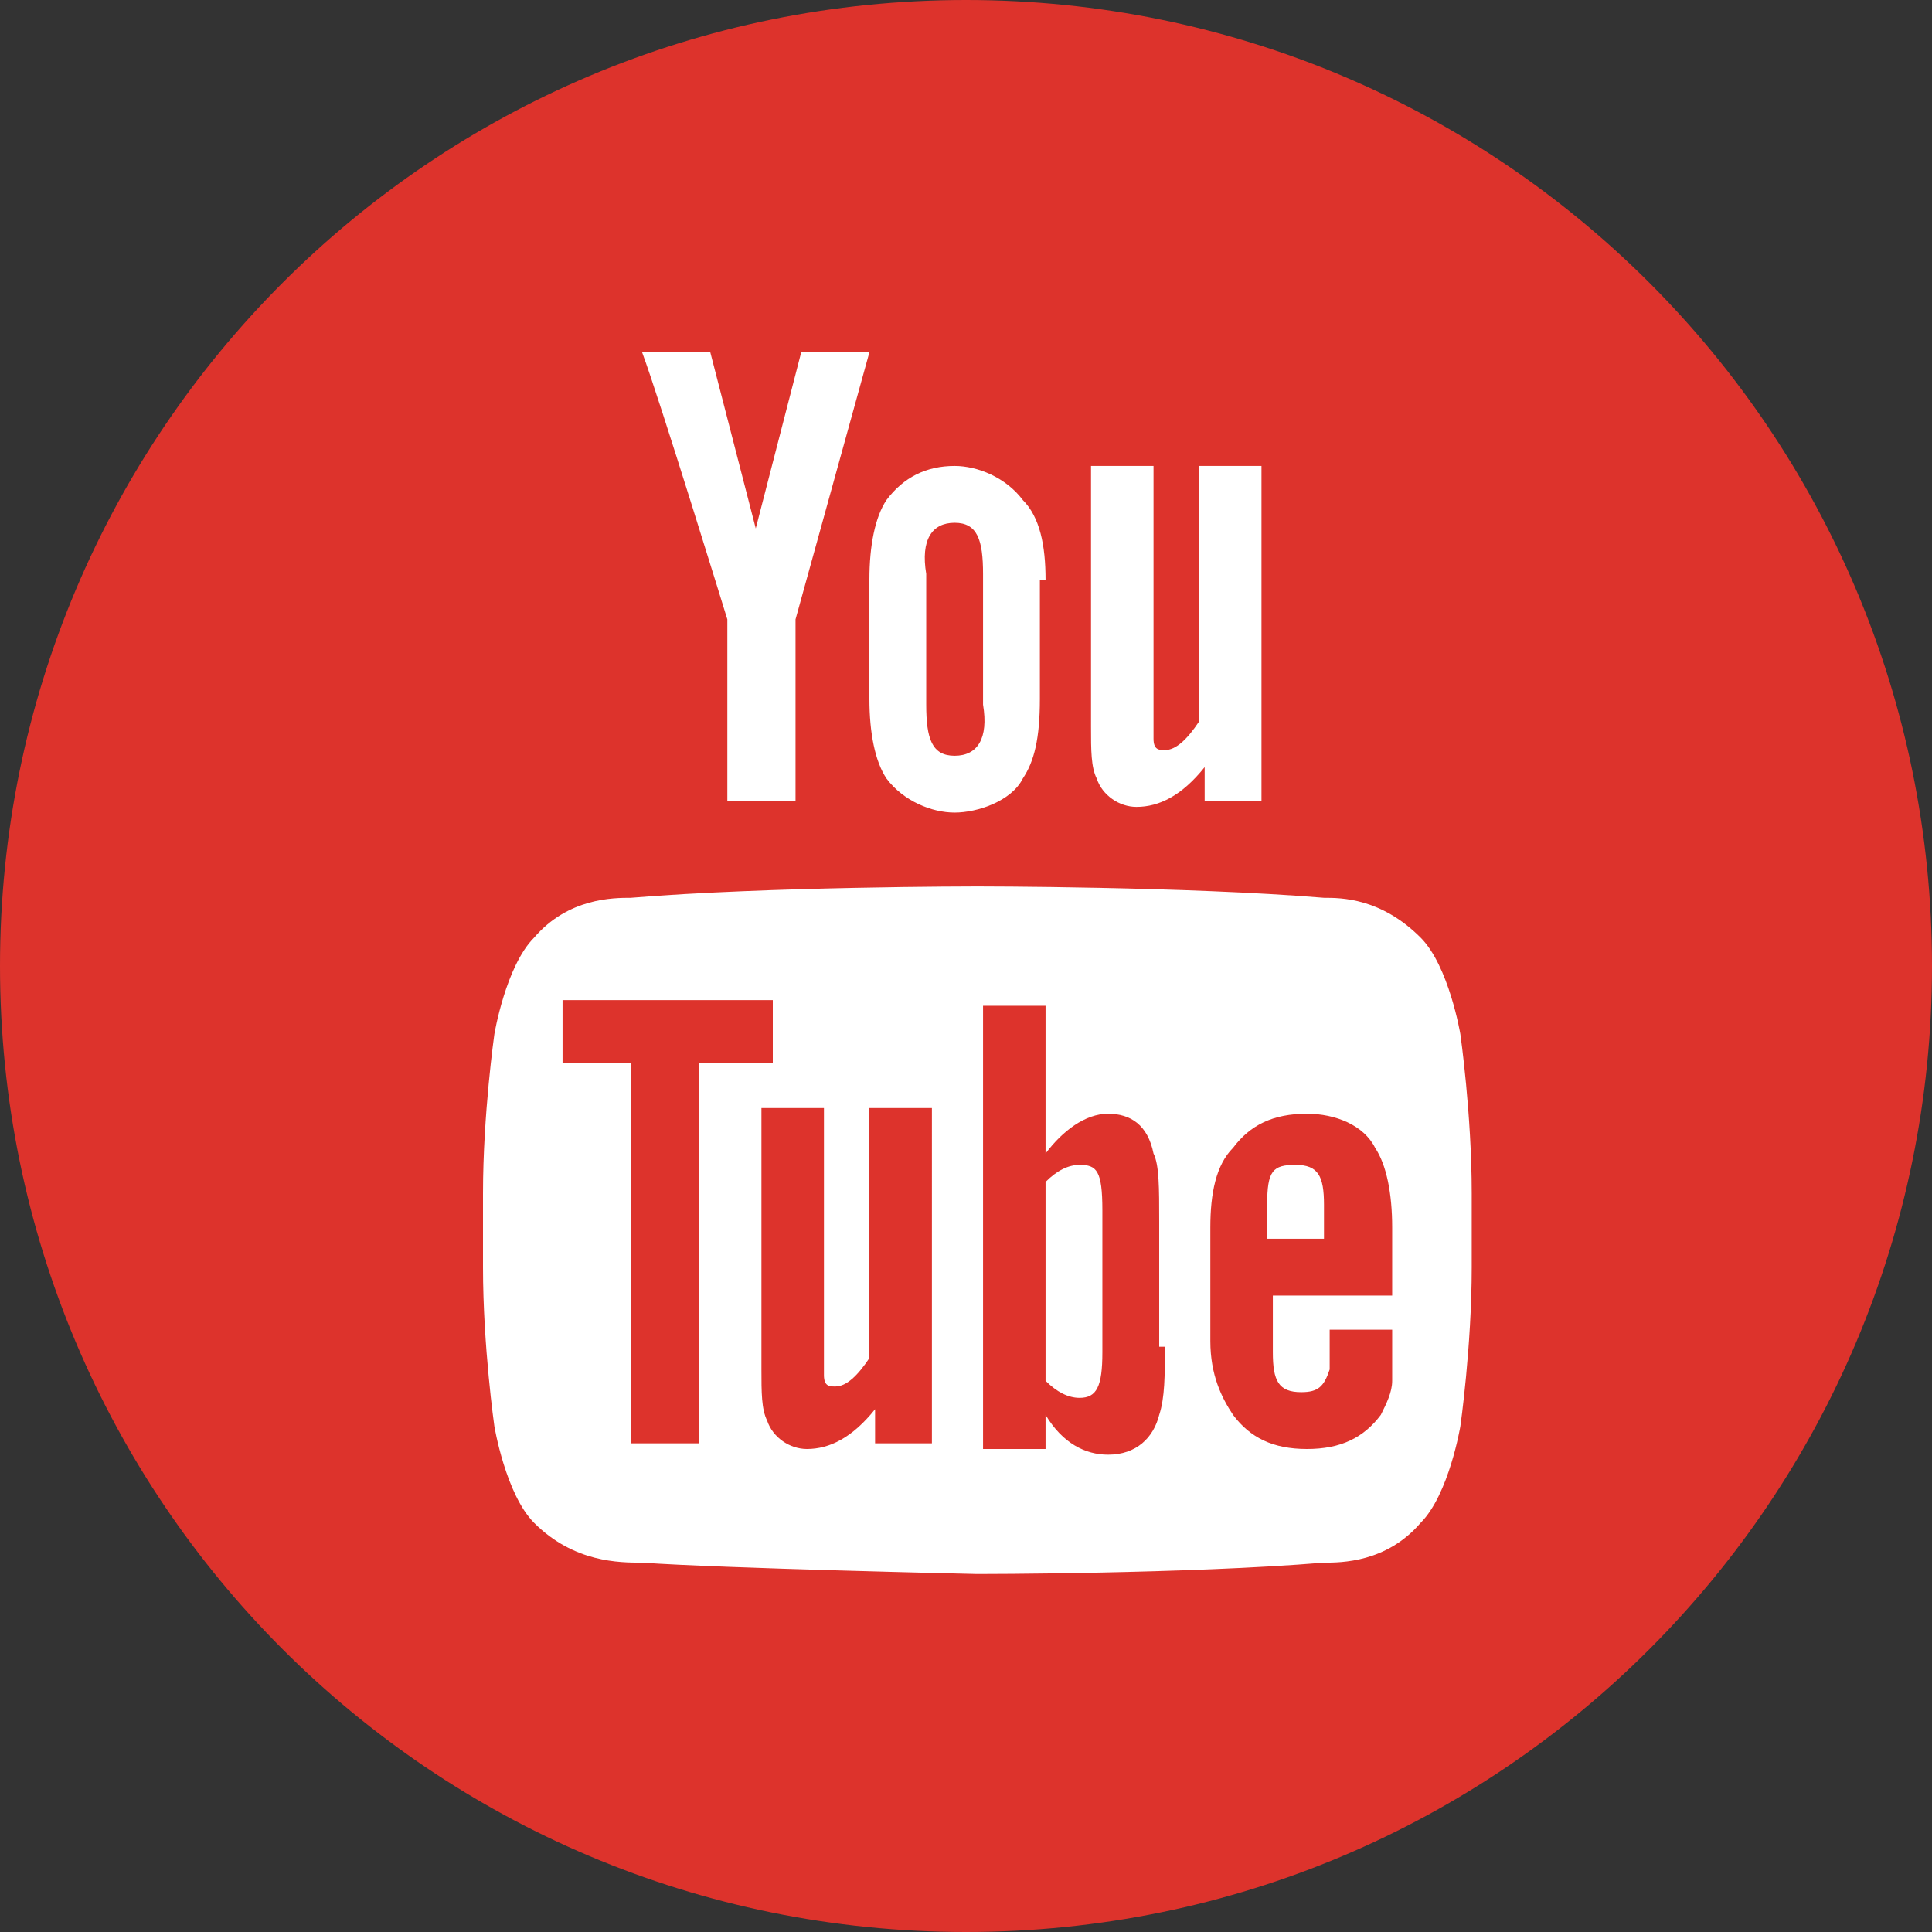
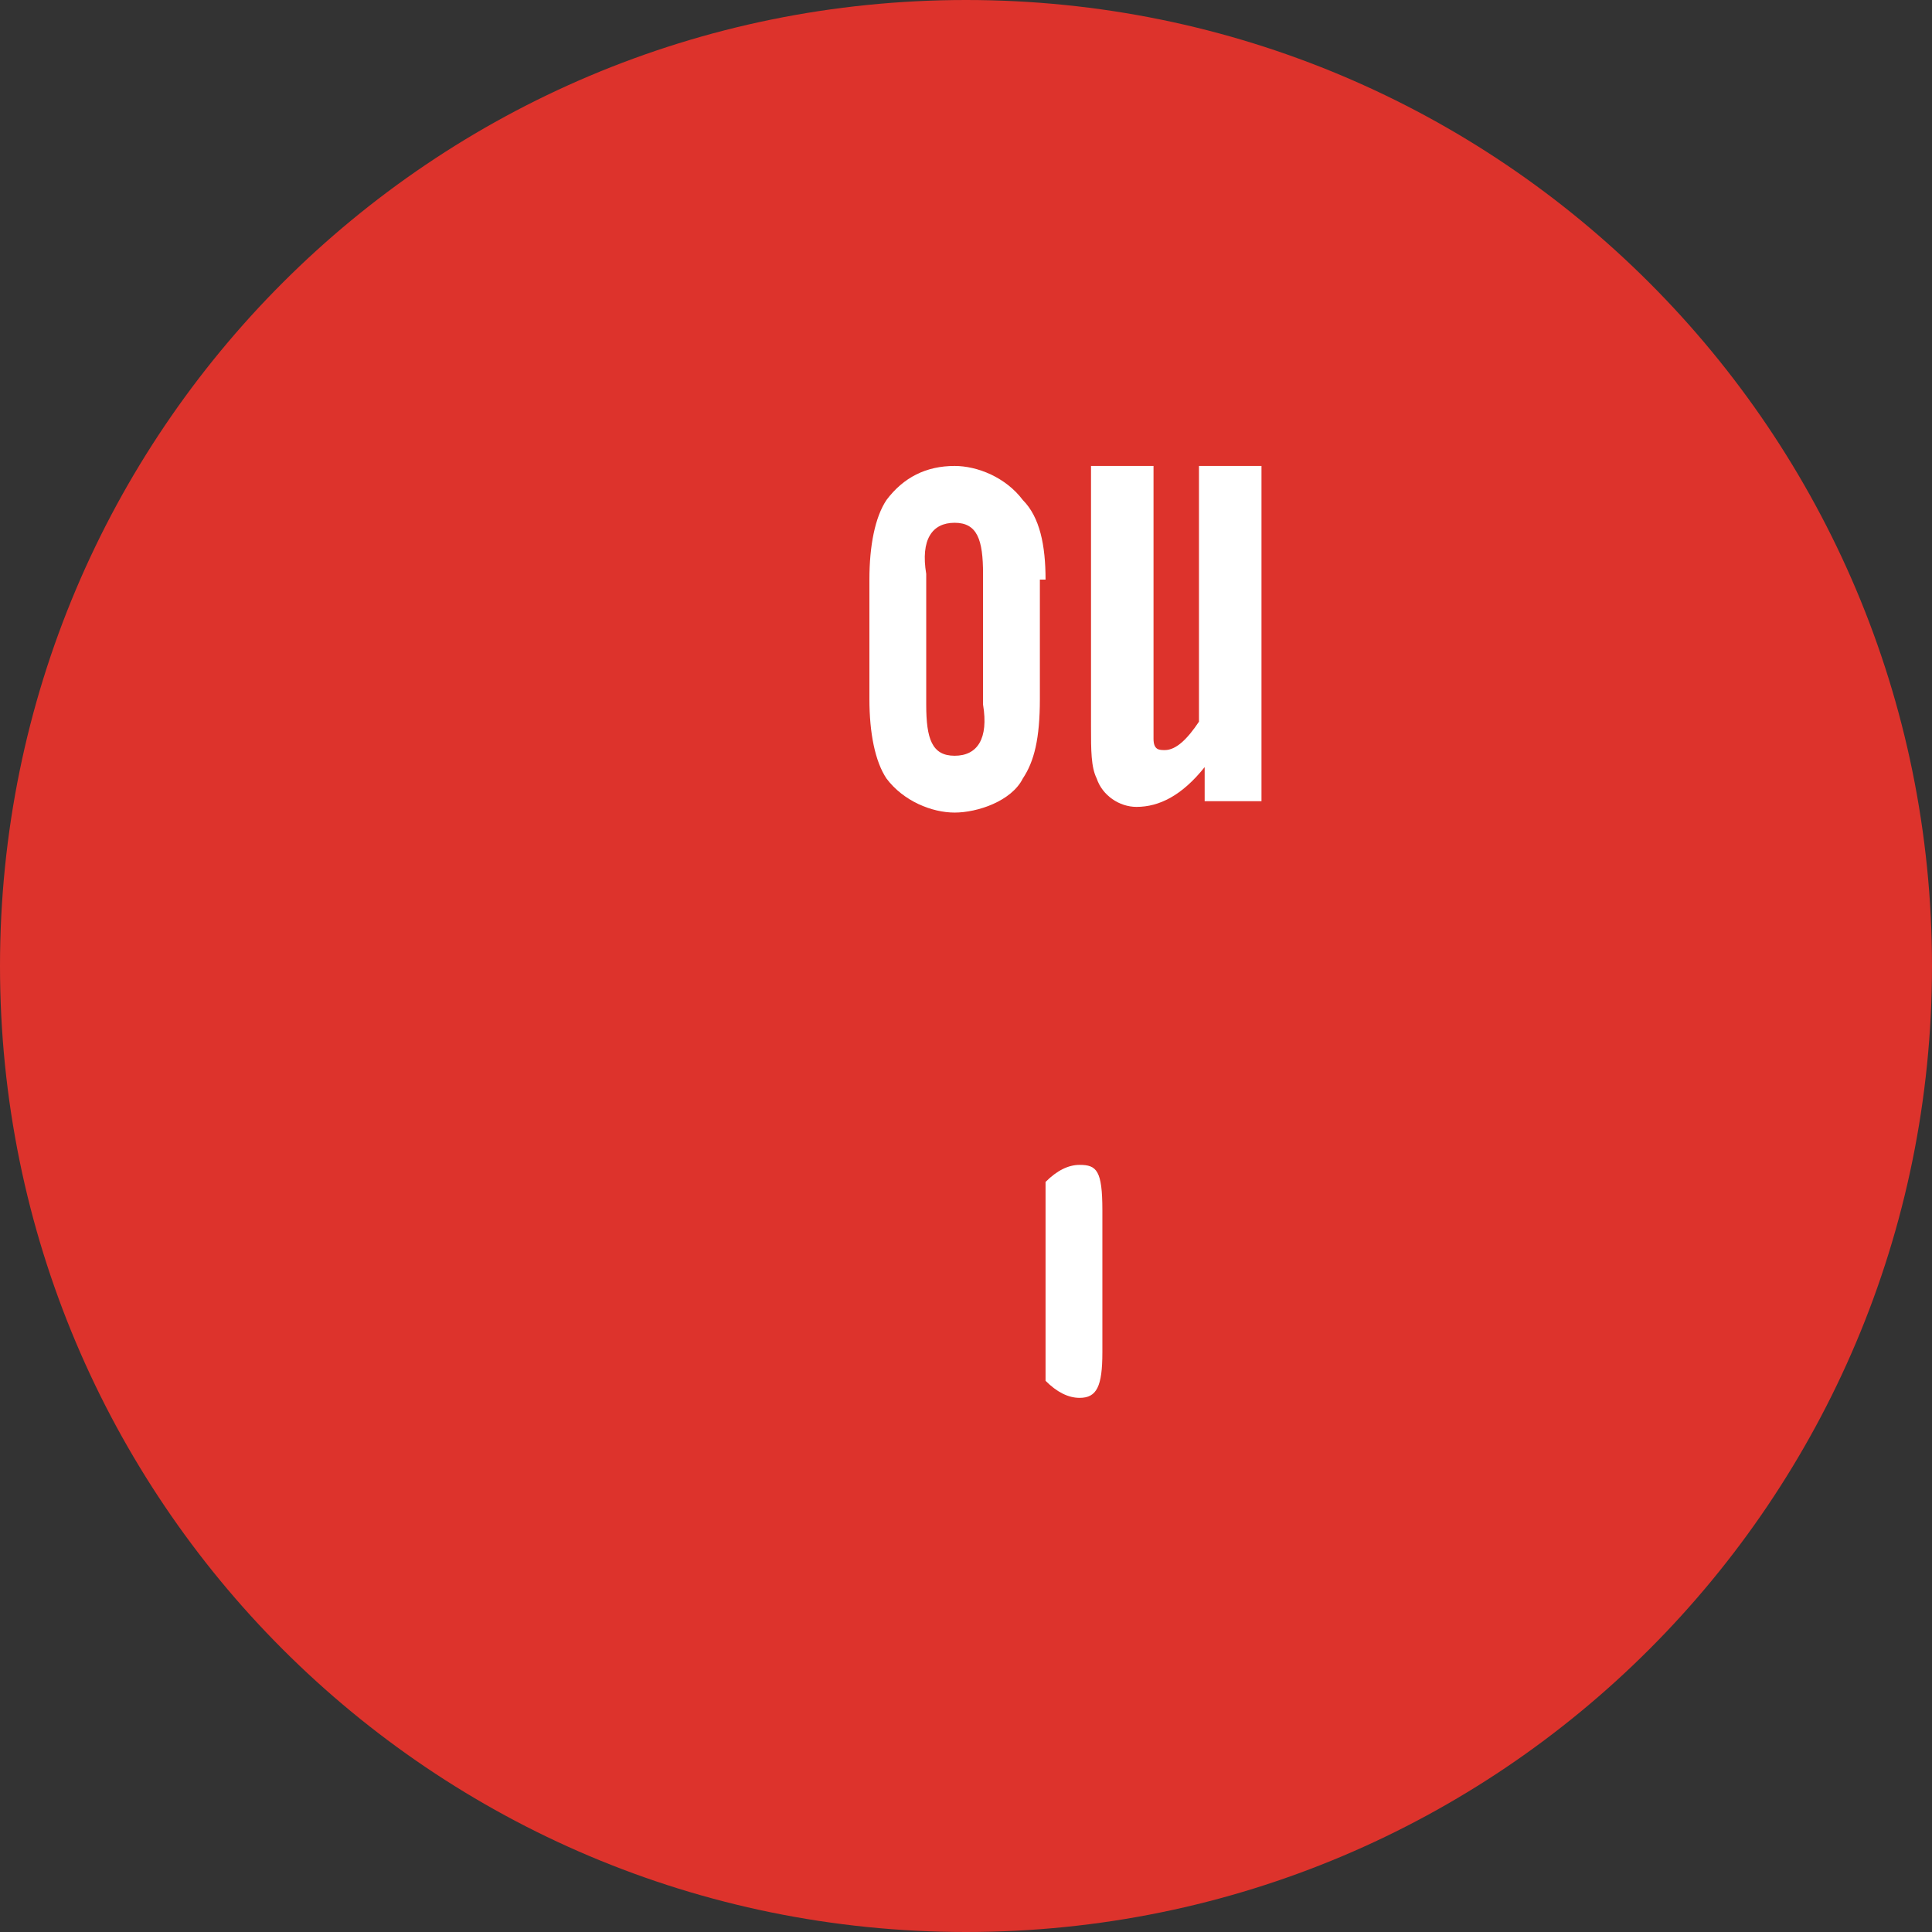
<svg xmlns="http://www.w3.org/2000/svg" version="1.1" id="Isolation_Mode" x="0px" y="0px" viewBox="0 0 34 34" style="enable-background:new 0 0 34 34;" xml:space="preserve">
  <rect x="0" y="0" width="34" height="34" fill="#333333" stroke="none" />
  <style type="text/css">
	.st0{fill:#DD332C;}
	.st1{fill:#FFFFFF;}
</style>
  <g>
    <path class="st0" d="M17,34c9.4,0,17-7.6,17-17c0-9.4-7.6-17-17-17C7.6,0,0,7.6,0,17C0,26.4,7.6,34,17,34" />
    <g>
      <path id="u_2_" class="st1" d="M22.3,14.1h-1.1v-0.6c-0.4,0.5-0.8,0.7-1.2,0.7c-0.3,0-0.6-0.2-0.7-0.5c-0.1-0.2-0.1-0.5-0.1-0.9    V8.2h1.1v4.4c0,0.2,0,0.4,0,0.4c0,0.2,0.1,0.2,0.2,0.2c0.2,0,0.4-0.2,0.6-0.5V8.2h1.1V14.1z" />
      <path id="o_2_" class="st1" d="M18.4,10.2c0-0.6-0.1-1.1-0.4-1.4c-0.3-0.4-0.8-0.6-1.2-0.6c-0.5,0-0.9,0.2-1.2,0.6    c-0.2,0.3-0.3,0.8-0.3,1.4l0,2.1c0,0.6,0.1,1.1,0.3,1.4c0.3,0.4,0.8,0.6,1.2,0.6s1-0.2,1.2-0.6c0.2-0.3,0.3-0.7,0.3-1.4V10.2z     M17.3,12.4c0.1,0.6-0.1,0.9-0.5,0.9s-0.5-0.3-0.5-0.9v-2.3c-0.1-0.6,0.1-0.9,0.5-0.9s0.5,0.3,0.5,0.9L17.3,12.4z" />
-       <path id="y_2_" class="st1" d="M14,10.9v3.2h-1.2v-3.2c0,0-1.2-3.9-1.5-4.7h1.2l0.8,3.1l0.8-3.1h1.2L14,10.9z" />
-       <path class="st1" d="M19,20.5c-0.2,0-0.4,0.1-0.6,0.3l0,3.5c0.2,0.2,0.4,0.3,0.6,0.3c0.3,0,0.4-0.2,0.4-0.8v-2.5    C19.4,20.6,19.3,20.5,19,20.5z" />
+       <path class="st1" d="M19,20.5c-0.2,0-0.4,0.1-0.6,0.3l0,3.5c0.2,0.2,0.4,0.3,0.6,0.3c0.3,0,0.4-0.2,0.4-0.8v-2.5    C19.4,20.6,19.3,20.5,19,20.5" />
      <g>
-         <path class="st1" d="M23.3,21.2c0-0.5-0.1-0.7-0.5-0.7c-0.4,0-0.5,0.1-0.5,0.7v0.6l1,0V21.2z" />
-         <path class="st1" d="M25.7,18.2c0,0-0.2-1.2-0.7-1.7c-0.7-0.7-1.4-0.7-1.7-0.7c-2.4-0.2-6.1-0.2-6.1-0.2h0c0,0-3.7,0-6.1,0.2     c-0.3,0-1.1,0-1.7,0.7c-0.5,0.5-0.7,1.7-0.7,1.7S8.5,19.6,8.5,21v1.3c0,1.4,0.2,2.8,0.2,2.8s0.2,1.2,0.7,1.7     c0.7,0.7,1.5,0.7,1.9,0.7c1.4,0.1,5.9,0.2,5.9,0.2s3.7,0,6.1-0.2c0.3,0,1.1,0,1.7-0.7c0.5-0.5,0.7-1.7,0.7-1.7s0.2-1.4,0.2-2.8     V21C25.9,19.6,25.7,18.2,25.7,18.2z M12.3,25.4h-1.2v-6.7H9.9v-1.1l3.7,0v1.1h-1.3V25.4z M16.5,25.4h-1.1v-0.6     c-0.4,0.5-0.8,0.7-1.2,0.7c-0.3,0-0.6-0.2-0.7-0.5c-0.1-0.2-0.1-0.5-0.1-0.9v-4.6h1.1v4.3c0,0.2,0,0.4,0,0.4     c0,0.2,0.1,0.2,0.2,0.2c0.2,0,0.4-0.2,0.6-0.5v-4.4h1.1V25.4z M20.5,23.7c0,0.5,0,0.9-0.1,1.2c-0.1,0.4-0.4,0.7-0.9,0.7     c-0.4,0-0.8-0.2-1.1-0.7l0,0.6h-1.1v-7.8h1.1l0,2.6c0.3-0.4,0.7-0.7,1.1-0.7c0.4,0,0.7,0.2,0.8,0.7c0.1,0.2,0.1,0.6,0.1,1.2V23.7     z M22.9,24.5c0.3,0,0.4-0.1,0.5-0.4c0-0.1,0-0.3,0-0.7h1.1v0.2c0,0.3,0,0.6,0,0.7c0,0.2-0.1,0.4-0.2,0.6     c-0.3,0.4-0.7,0.6-1.3,0.6c-0.6,0-1-0.2-1.3-0.6c-0.2-0.3-0.4-0.7-0.4-1.3v-2c0-0.6,0.1-1.1,0.4-1.4c0.3-0.4,0.7-0.6,1.3-0.6     c0.5,0,1,0.2,1.2,0.6c0.2,0.3,0.3,0.8,0.3,1.4l0,1.2h-2.1v1C22.4,24.3,22.5,24.5,22.9,24.5z" />
-       </g>
+         </g>
    </g>
  </g>
</svg>